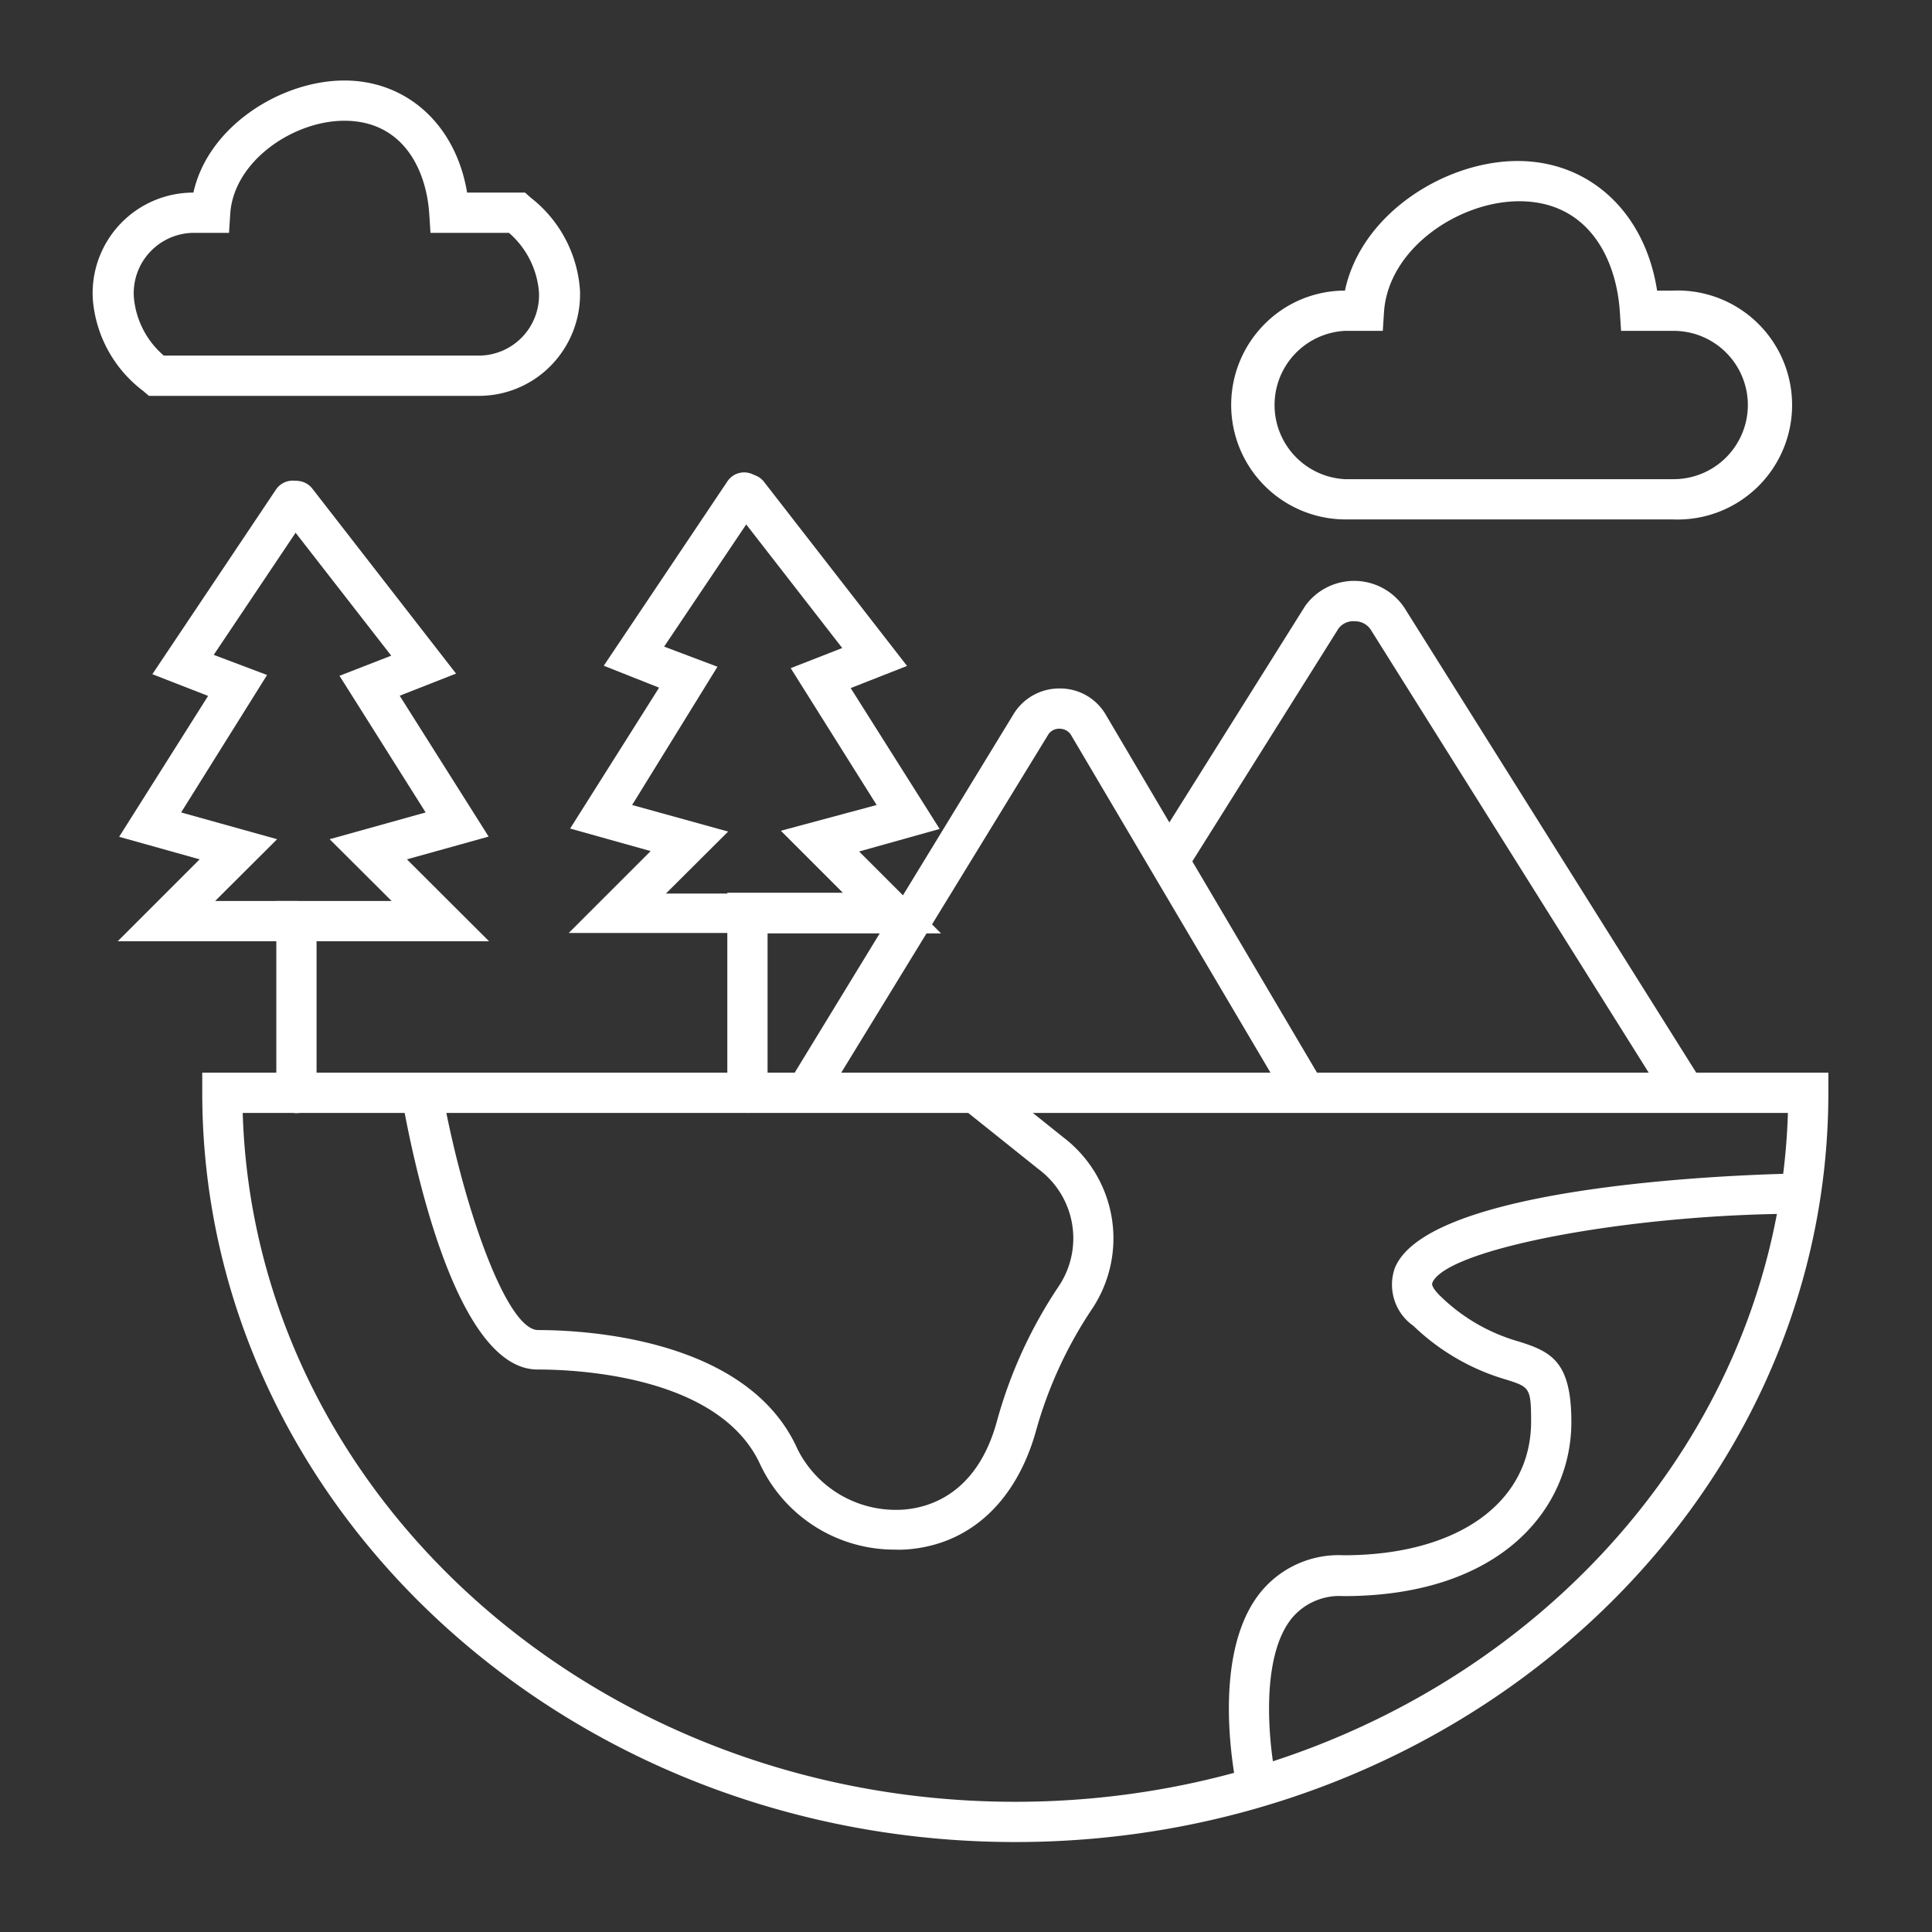
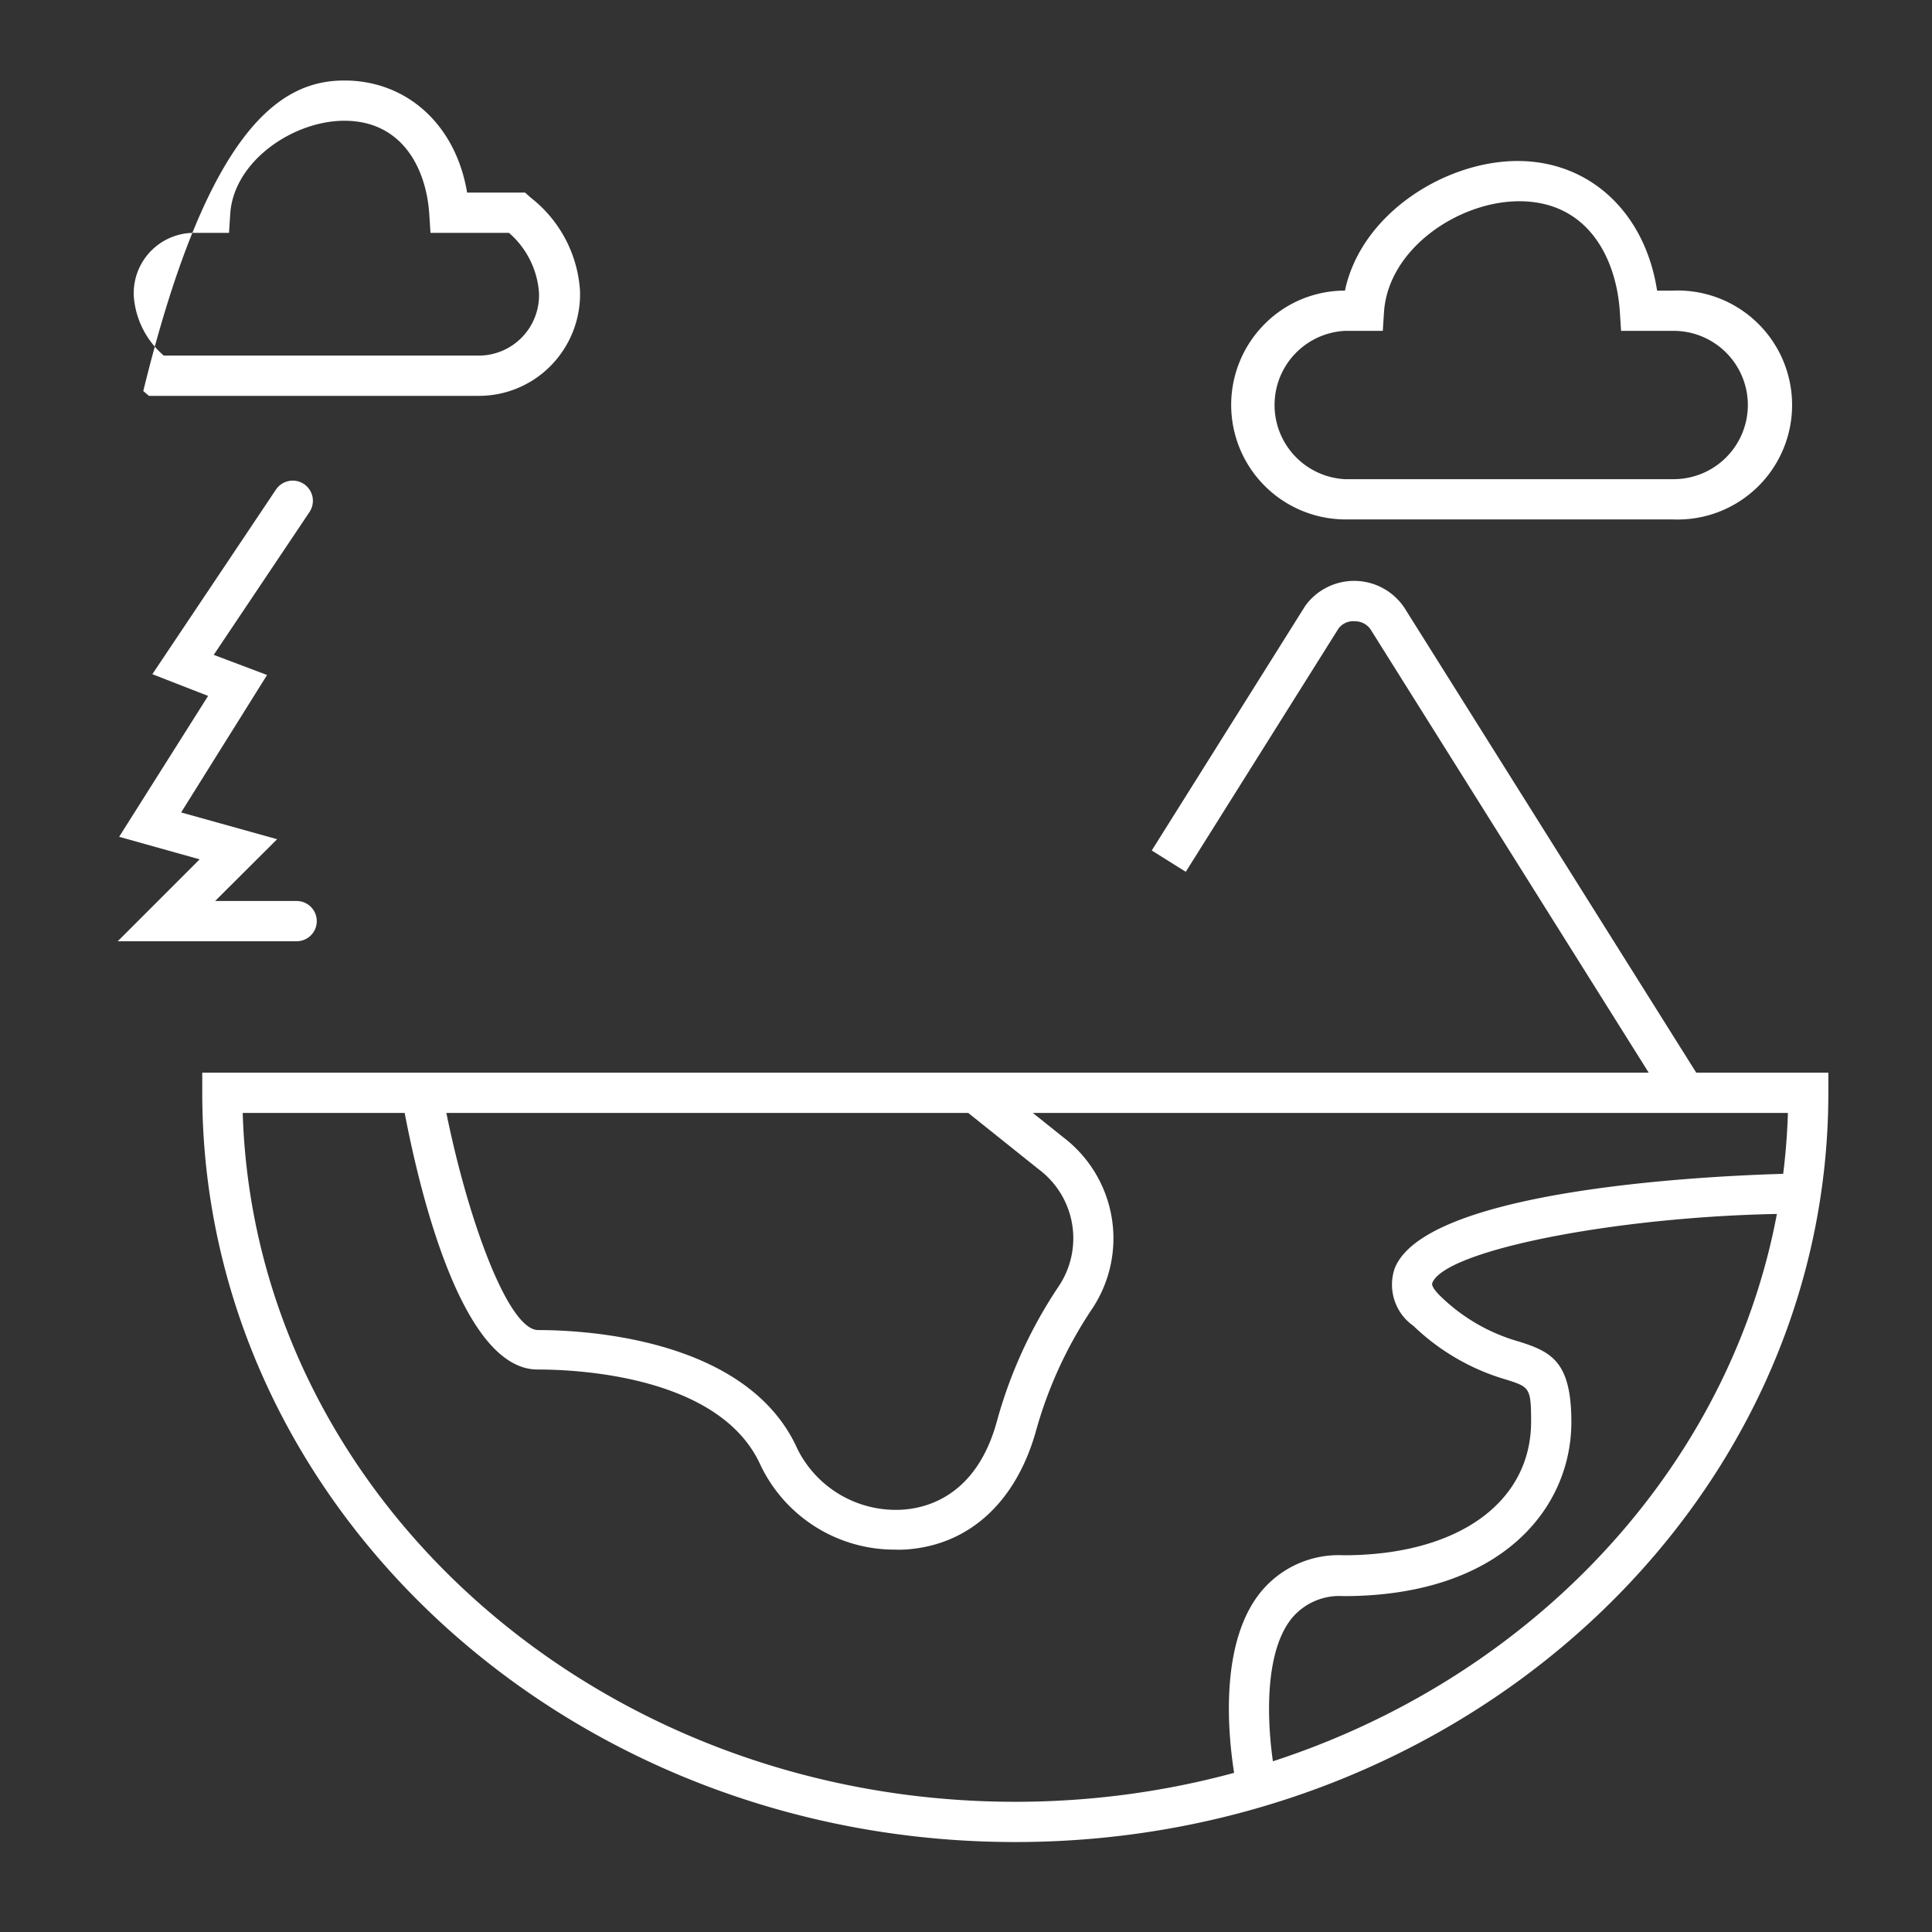
<svg xmlns="http://www.w3.org/2000/svg" data-name="Your Icons" viewBox="0 0 96 96">
  <rect x="0" y="0" width="96" height="96" fill="#333333" stroke="none" />
-   <path d="M23.78 19.67H7.4l-.28-.24a6.33 6.33 0 0 1-2.51-4.59 5 5 0 0 1 5-5.27C10.35 6.24 14 4 17.11 4s5.54 2.2 6.1 5.57h2.88l.28.25a6.38 6.38 0 0 1 2.45 4.62 5.07 5.07 0 0 1-1.47 3.75 5 5 0 0 1-3.57 1.48Zm-15.64-2h15.64a3 3 0 0 0 3-3.16 4.35 4.35 0 0 0-1.49-2.94h-3.9l-.06-.94C21.18 8.39 20 6 17.11 6c-2.53 0-5.5 2-5.67 4.63l-.06.94H9.65a3 3 0 0 0-3 3.18 4.3 4.3 0 0 0 1.49 2.92ZM83.17 25.81H66.83a5.69 5.69 0 0 1-4-9.7 5.62 5.62 0 0 1 4-1.67c.81-3.84 5-6.44 8.58-6.44s6.33 2.55 6.93 6.44h.78a5.69 5.69 0 1 1 0 11.37Zm-16.34-9.37a3.69 3.69 0 0 0 0 7.37h16.34a3.69 3.69 0 0 0 3.68-3.68 3.69 3.69 0 0 0-3.68-3.69h-2.62l-.06-.93c-.17-2.67-1.58-5.51-5-5.51-3 0-6.51 2.35-6.72 5.51l-.06.93ZM50.45 91.53c-22.28 0-40.4-16.7-40.4-37.23v-1h80.8v1c0 20.53-18.12 37.23-40.4 37.23ZM12.06 55.3c.58 19 17.58 34.23 38.39 34.23S88.26 74.26 88.84 55.3Z" fill="#ffffff" class="fill-000000" />
-   <path d="m40.87 54.82-1.7-1 11.22-18.38a2.66 2.66 0 0 1 2.28-1.23 2.62 2.62 0 0 1 2.25 1.26l10.81 18.32-1.72 1-10.81-18.3a.67.67 0 0 0-.55-.28.64.64 0 0 0-.55.27Z" fill="#ffffff" class="fill-000000" />
+   <path d="M23.78 19.67H7.4l-.28-.24C10.35 6.24 14 4 17.11 4s5.54 2.2 6.1 5.57h2.88l.28.25a6.38 6.38 0 0 1 2.45 4.62 5.07 5.07 0 0 1-1.47 3.75 5 5 0 0 1-3.57 1.48Zm-15.64-2h15.64a3 3 0 0 0 3-3.16 4.35 4.35 0 0 0-1.49-2.94h-3.9l-.06-.94C21.18 8.39 20 6 17.11 6c-2.53 0-5.5 2-5.67 4.63l-.06.94H9.65a3 3 0 0 0-3 3.18 4.3 4.3 0 0 0 1.49 2.92ZM83.17 25.81H66.83a5.69 5.69 0 0 1-4-9.7 5.62 5.62 0 0 1 4-1.67c.81-3.84 5-6.44 8.58-6.44s6.33 2.55 6.93 6.44h.78a5.69 5.69 0 1 1 0 11.37Zm-16.34-9.37a3.69 3.69 0 0 0 0 7.37h16.34a3.69 3.69 0 0 0 3.68-3.68 3.69 3.69 0 0 0-3.68-3.69h-2.62l-.06-.93c-.17-2.67-1.58-5.51-5-5.51-3 0-6.51 2.35-6.72 5.51l-.06.93ZM50.45 91.53c-22.28 0-40.4-16.7-40.4-37.23v-1h80.8v1c0 20.53-18.12 37.23-40.4 37.23ZM12.06 55.3c.58 19 17.58 34.23 38.39 34.23S88.26 74.26 88.84 55.3Z" fill="#ffffff" class="fill-000000" />
  <path d="M82.89 54.84 68.1 31.27a.94.94 0 0 0-.77-.4.92.92 0 0 0-.82.36l-7.59 12.09-1.69-1.06 7.63-12.16a3 3 0 0 1 4.93.11l14.79 23.56ZM44.48 77a7.38 7.38 0 0 1-6.7-4.22c-2-4.39-9-4.73-11.07-4.73-4.08 0-6.2-10.42-6.76-13.61l2-.35c1 5.66 3.19 12 4.79 12 2.4 0 10.44.43 12.89 5.92a5.46 5.46 0 0 0 5.28 3c1.29-.1 3.62-.79 4.61-4.33a22.89 22.89 0 0 1 3.09-6.77 4.28 4.28 0 0 0-1-5.81l-3.75-3 1.26-1.56 3.75 3a6.31 6.31 0 0 1 1.4 8.49 21 21 0 0 0-2.82 6.17c-1 3.45-3.29 5.56-6.39 5.79a4.87 4.87 0 0 1-.58.01ZM61.49 89c-.06-.27-1.45-6.63 1.13-9.86a5 5 0 0 1 4.14-1.86c5.66 0 9.32-2.61 9.32-6.65 0-1.68-.09-1.71-1.21-2.07a11.11 11.11 0 0 1-4.64-2.68 2.5 2.5 0 0 1-.93-2.85c1.77-4.52 20-4.72 20.17-4.72v2c-8.4 0-17.64 1.74-18.3 3.44-.06.15.19.45.41.66a9.12 9.12 0 0 0 3.89 2.25c1.62.51 2.61 1 2.61 4 0 4.3-3.5 8.65-11.32 8.65a3.08 3.08 0 0 0-2.58 1.11c-1.65 2.06-1.09 6.59-.74 8.17ZM14.73 46.77H5.85l4.07-4.07-4-1.12 4.42-7-2.77-1.08 6.14-9.17a1 1 0 1 1 1.67 1.11l-4.76 7.1 2.65 1L9 40.37l4.77 1.33-3.08 3.07h4.05a1 1 0 0 1 0 2Z" fill="#ffffff" class="fill-000000" />
-   <path d="M14.73 55.31a1 1 0 0 1-1-1v-9.54h5.73l-3.08-3.07 4.77-1.33-4.28-6.79 2.57-1-5.5-7.07a1 1 0 1 1 1.58-1.23l7.14 9.19-2.8 1.1 4.42 7-4.06 1.13 4.08 4.07h-8.57v7.54a1 1 0 0 1-1 1ZM37.14 46.36h-8.88l4.07-4.07-4-1.12 4.42-7L30 33.08l6.15-9.17a1 1 0 0 1 1.38-.27 1 1 0 0 1 .26 1.36L33 32.13l2.65 1L31.41 40l4.77 1.32-3.09 3.08h4a1 1 0 0 1 0 2Z" fill="#ffffff" class="fill-000000" />
-   <path d="M37.14 55.3a1 1 0 0 1-1-1v-9.94h5.74l-3.08-3.08L43.56 40l-4.27-6.8 2.56-1-5.5-7.08a1 1 0 0 1 1.58-1.22l7.14 9.19-2.8 1.1 4.42 7-4 1.12 4.07 4.07h-8.62v7.92a1 1 0 0 1-1 1Z" fill="#ffffff" class="fill-000000" />
</svg>